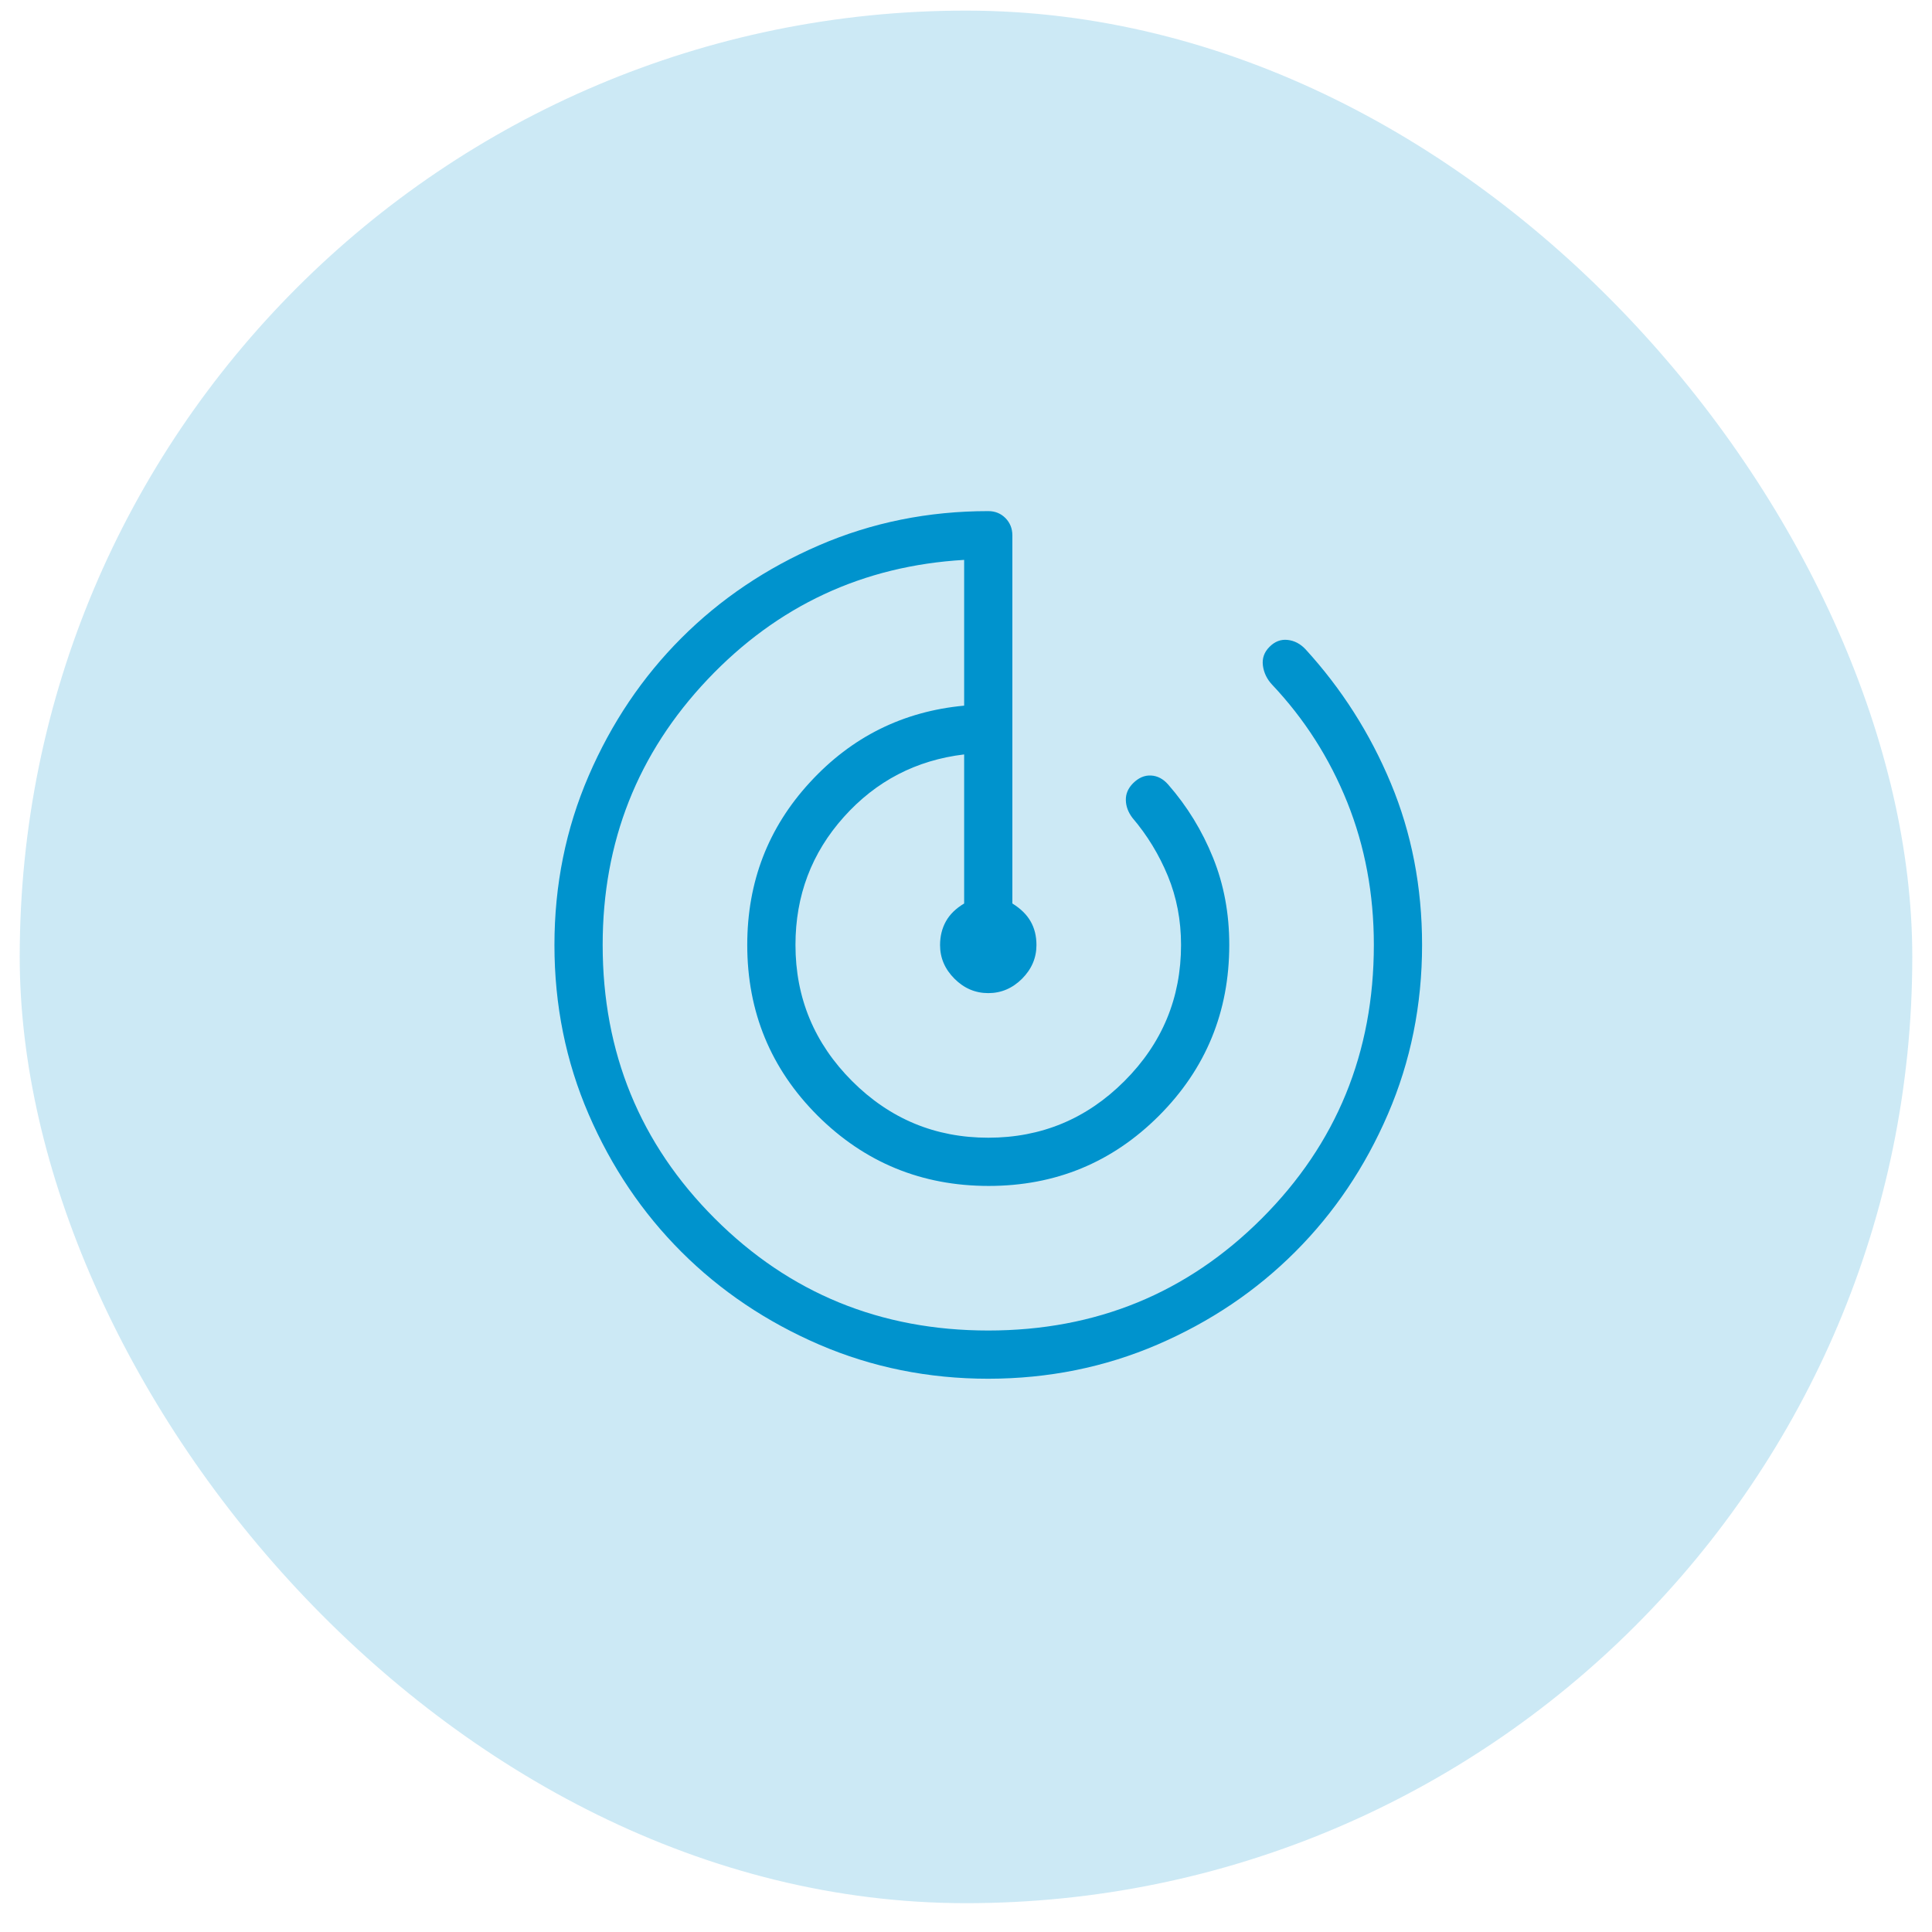
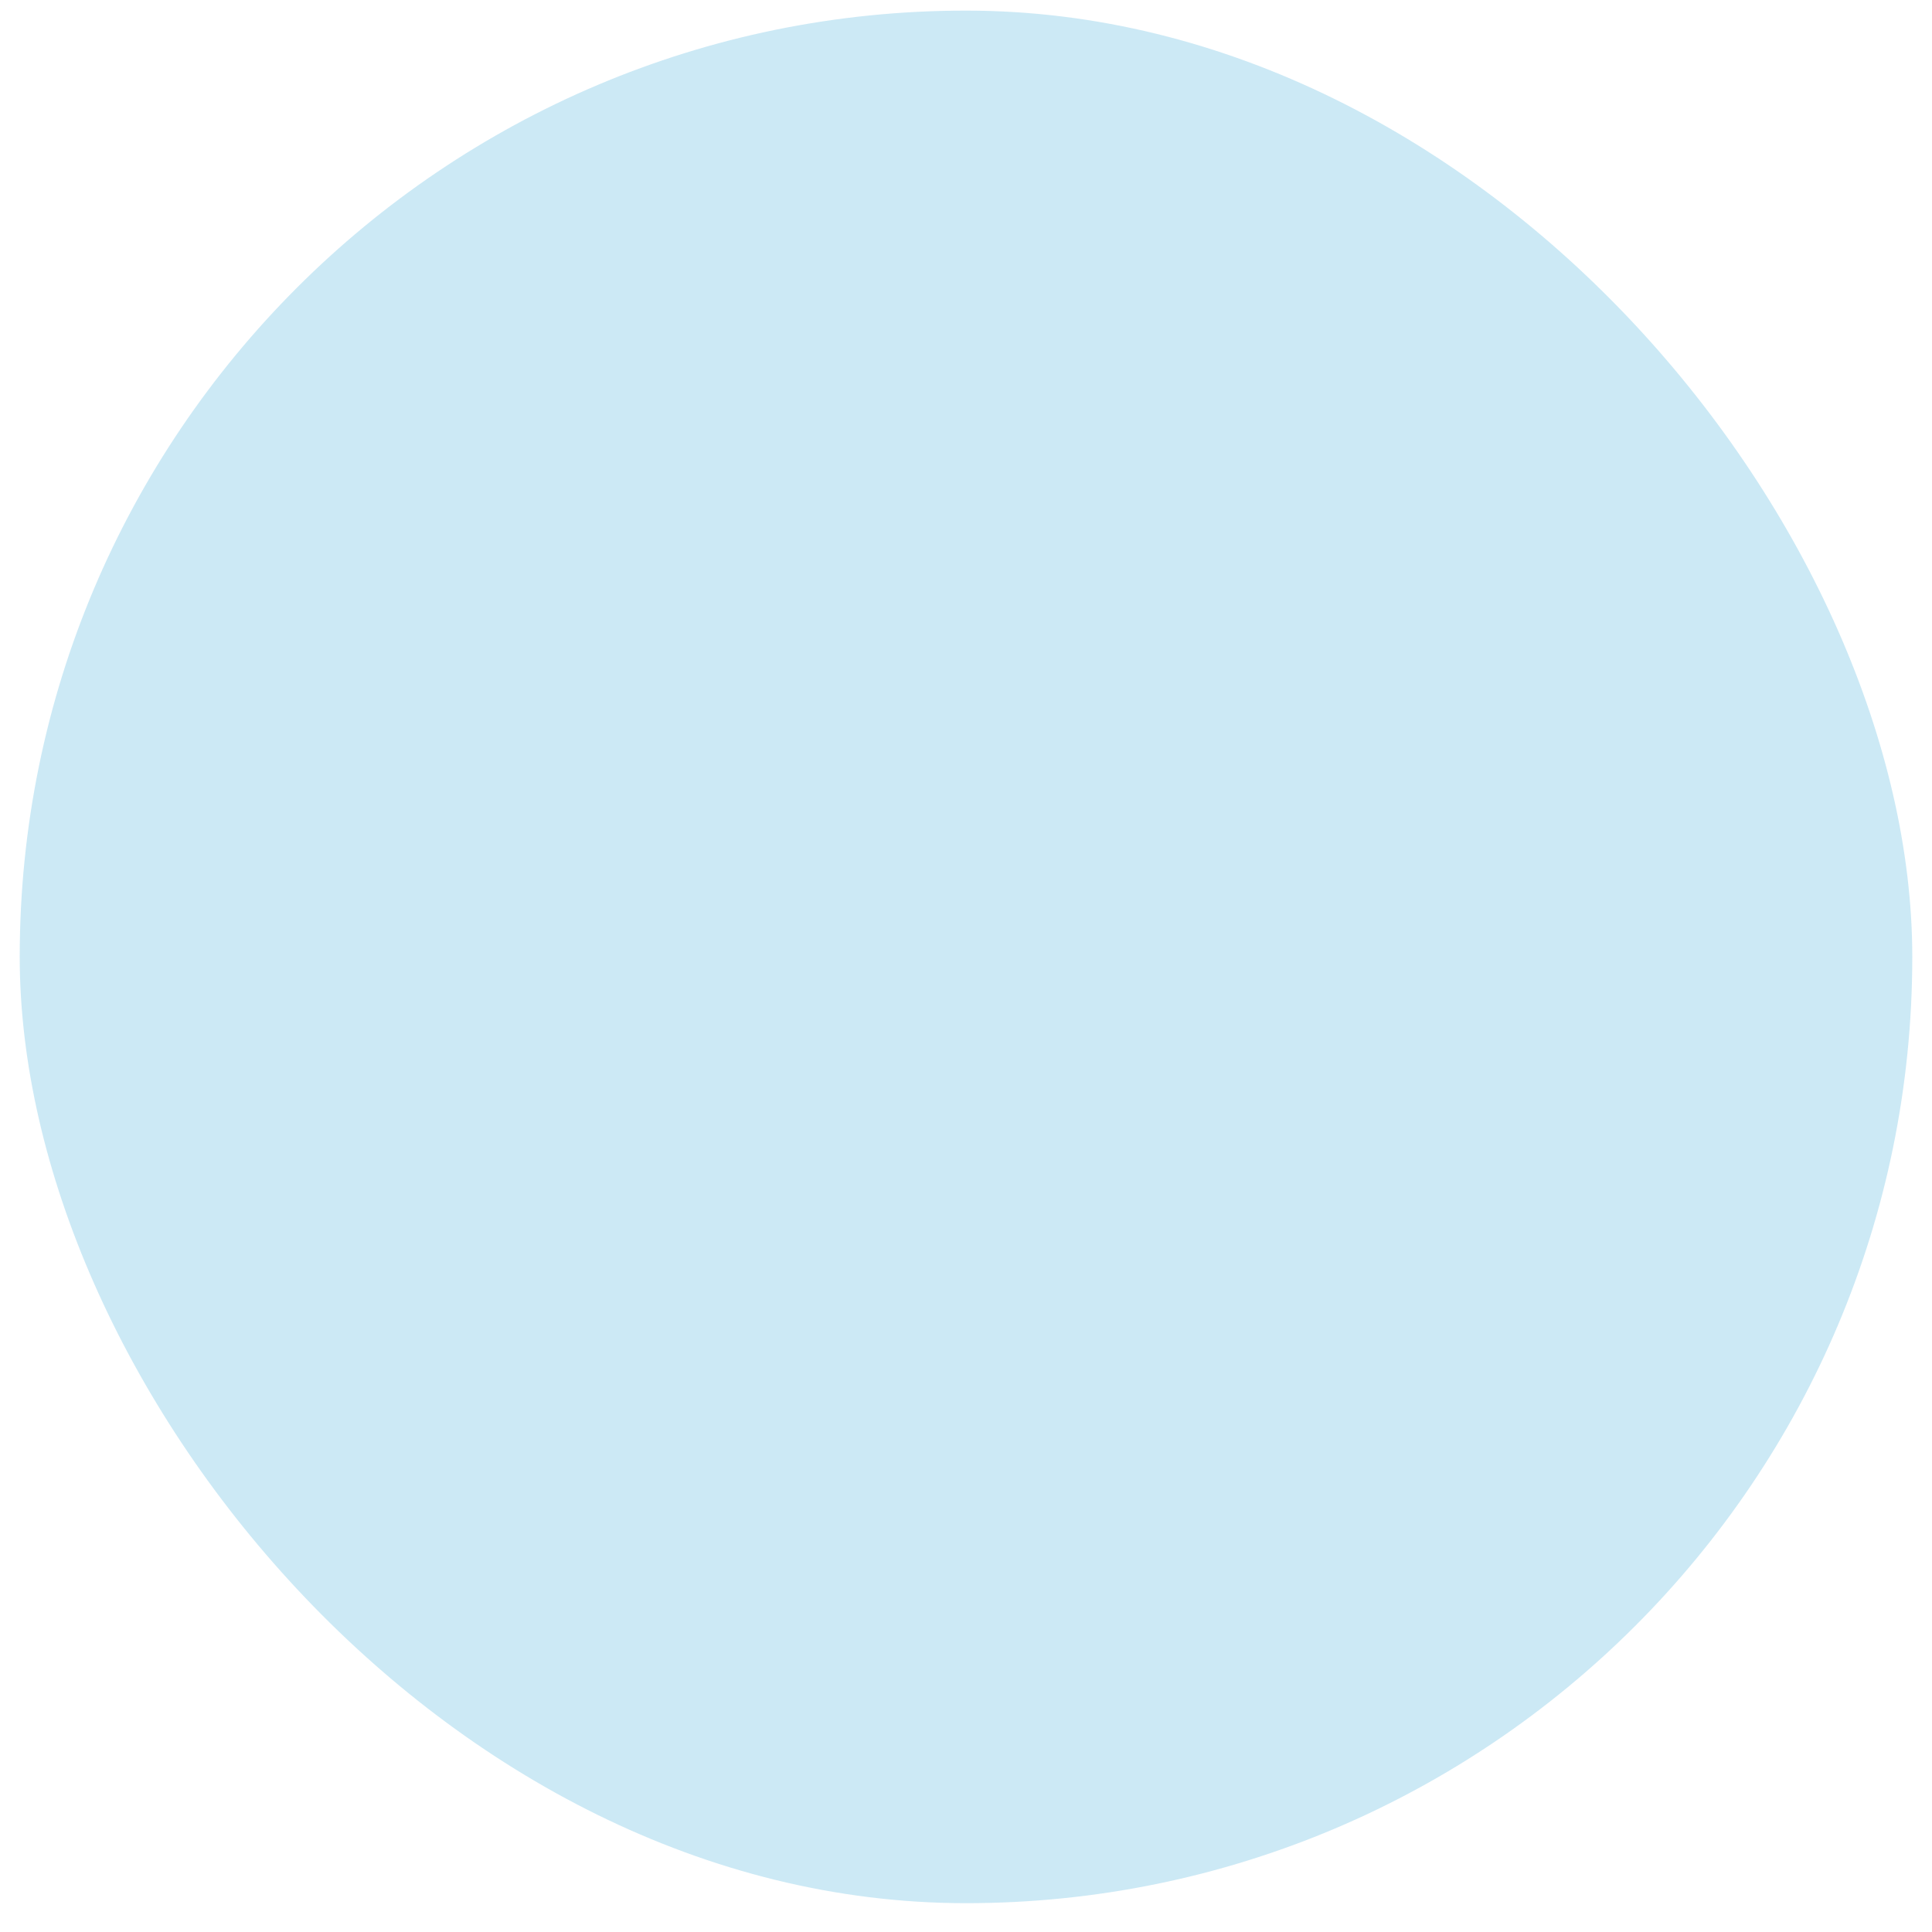
<svg xmlns="http://www.w3.org/2000/svg" width="49" height="49" viewBox="0 0 49 49" fill="none">
  <rect x="0.5" y="0.269" width="48" height="48" rx="24" fill="#0093CD" fill-opacity="0.2" />
-   <path d="M25.068 34.968C23.548 34.968 22.117 34.679 20.777 34.102C19.439 33.524 18.273 32.74 17.282 31.75C16.291 30.76 15.507 29.596 14.929 28.259C14.351 26.921 14.062 25.492 14.062 23.969C14.062 22.447 14.351 21.017 14.929 19.678C15.507 18.339 16.291 17.174 17.281 16.183C18.271 15.192 19.436 14.408 20.774 13.83C22.112 13.252 23.542 12.963 25.065 12.963C25.238 12.963 25.383 13.022 25.5 13.139C25.616 13.257 25.675 13.402 25.676 13.575V22.914C25.886 23.045 26.041 23.196 26.139 23.369C26.238 23.542 26.287 23.741 26.287 23.968C26.287 24.294 26.165 24.579 25.922 24.823C25.678 25.066 25.392 25.188 25.065 25.188C24.737 25.188 24.451 25.066 24.208 24.823C23.964 24.579 23.842 24.295 23.842 23.97C23.842 23.745 23.892 23.545 23.99 23.368C24.089 23.191 24.243 23.04 24.453 22.915V19.134C23.238 19.279 22.22 19.807 21.402 20.72C20.584 21.633 20.175 22.715 20.175 23.965C20.175 25.31 20.654 26.461 21.611 27.419C22.569 28.377 23.72 28.855 25.065 28.855C26.409 28.855 27.561 28.377 28.518 27.419C29.476 26.461 29.954 25.31 29.954 23.965C29.954 23.341 29.843 22.759 29.62 22.217C29.396 21.675 29.097 21.184 28.722 20.744C28.613 20.601 28.557 20.45 28.554 20.292C28.55 20.133 28.612 19.991 28.738 19.864C28.877 19.726 29.028 19.66 29.192 19.669C29.355 19.677 29.5 19.753 29.626 19.896C30.11 20.449 30.489 21.068 30.765 21.752C31.041 22.435 31.178 23.173 31.177 23.965C31.177 25.663 30.583 27.106 29.396 28.296C28.208 29.485 26.767 30.079 25.071 30.078C23.375 30.077 21.93 29.483 20.737 28.296C19.547 27.106 18.952 25.663 18.952 23.965C18.952 22.367 19.482 20.992 20.542 19.841C21.601 18.689 22.905 18.041 24.453 17.897V14.2C21.888 14.35 19.718 15.361 17.945 17.233C16.172 19.106 15.285 21.35 15.285 23.965C15.285 26.696 16.232 29.008 18.127 30.903C20.022 32.798 22.334 33.745 25.065 33.745C27.795 33.745 30.107 32.798 32.002 30.903C33.897 29.008 34.844 26.696 34.844 23.965C34.844 22.674 34.619 21.468 34.17 20.348C33.72 19.229 33.084 18.233 32.261 17.362C32.131 17.222 32.054 17.062 32.03 16.88C32.007 16.698 32.062 16.54 32.198 16.405C32.333 16.269 32.486 16.211 32.657 16.23C32.828 16.248 32.979 16.327 33.11 16.466C34.026 17.468 34.749 18.602 35.276 19.868C35.803 21.134 36.067 22.5 36.067 23.965C36.067 25.488 35.778 26.918 35.201 28.256C34.624 29.595 33.84 30.759 32.849 31.75C31.858 32.741 30.695 33.525 29.358 34.101C28.021 34.677 26.591 34.966 25.068 34.968Z" fill="#0093CD" />
</svg>